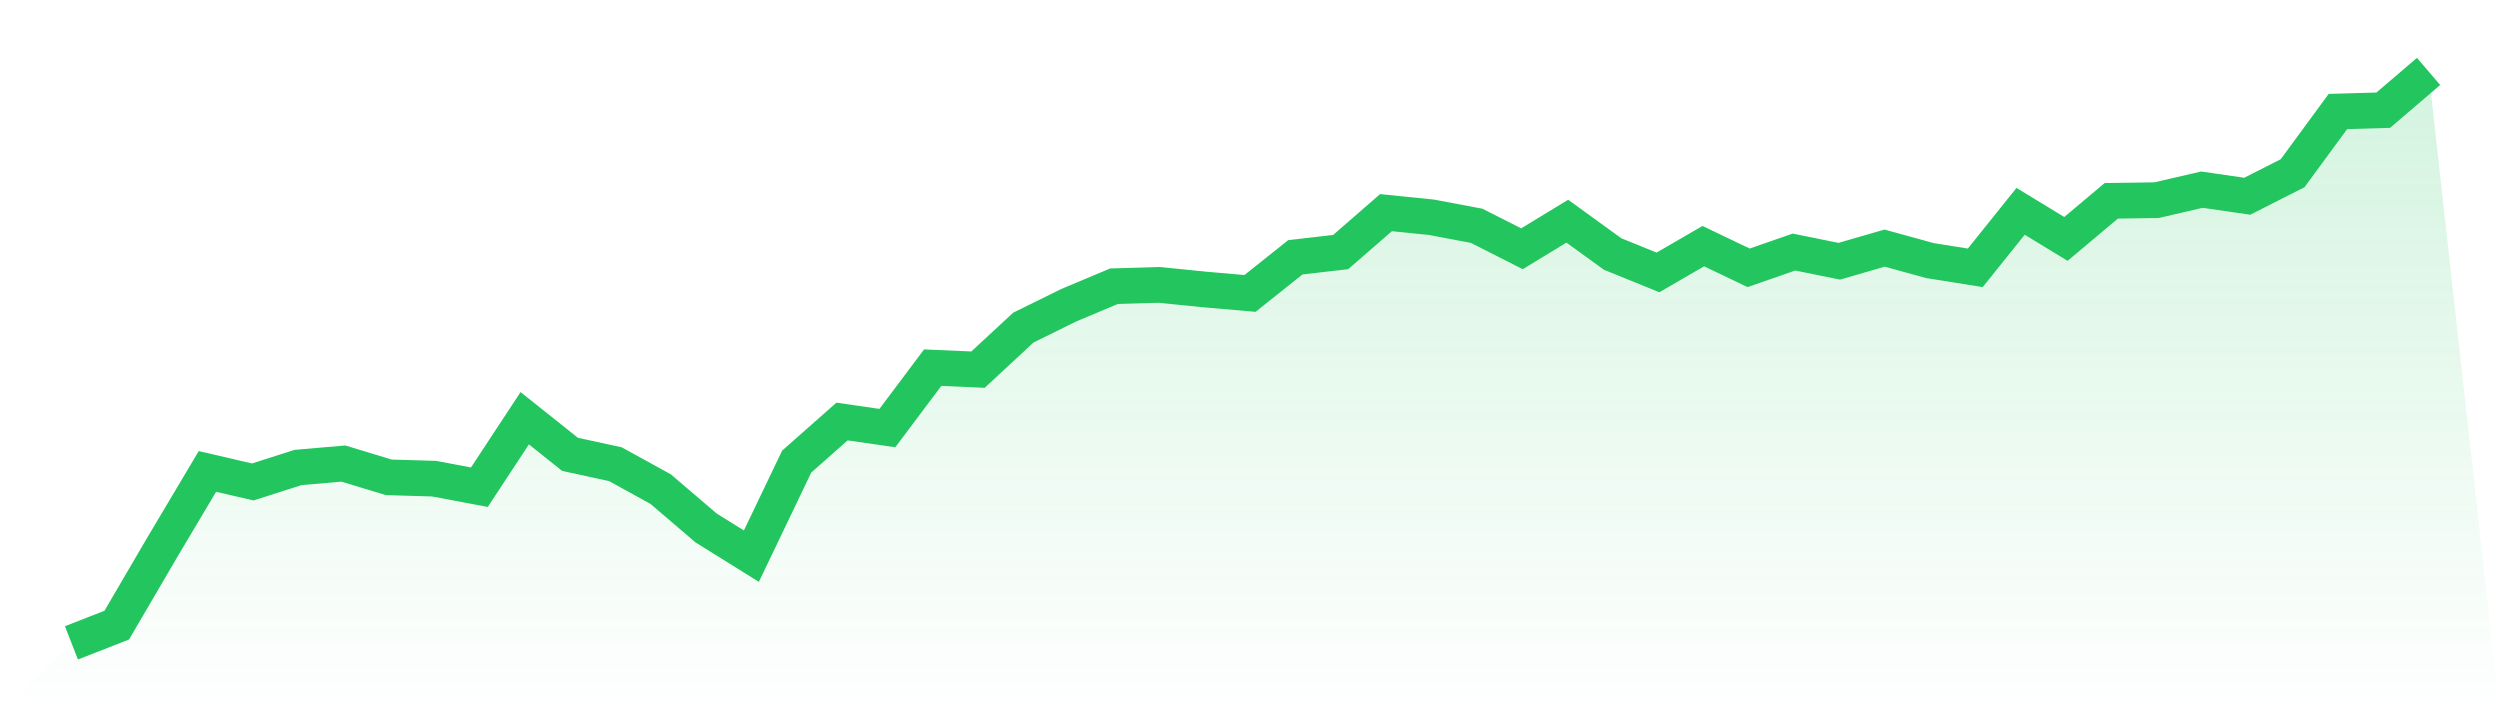
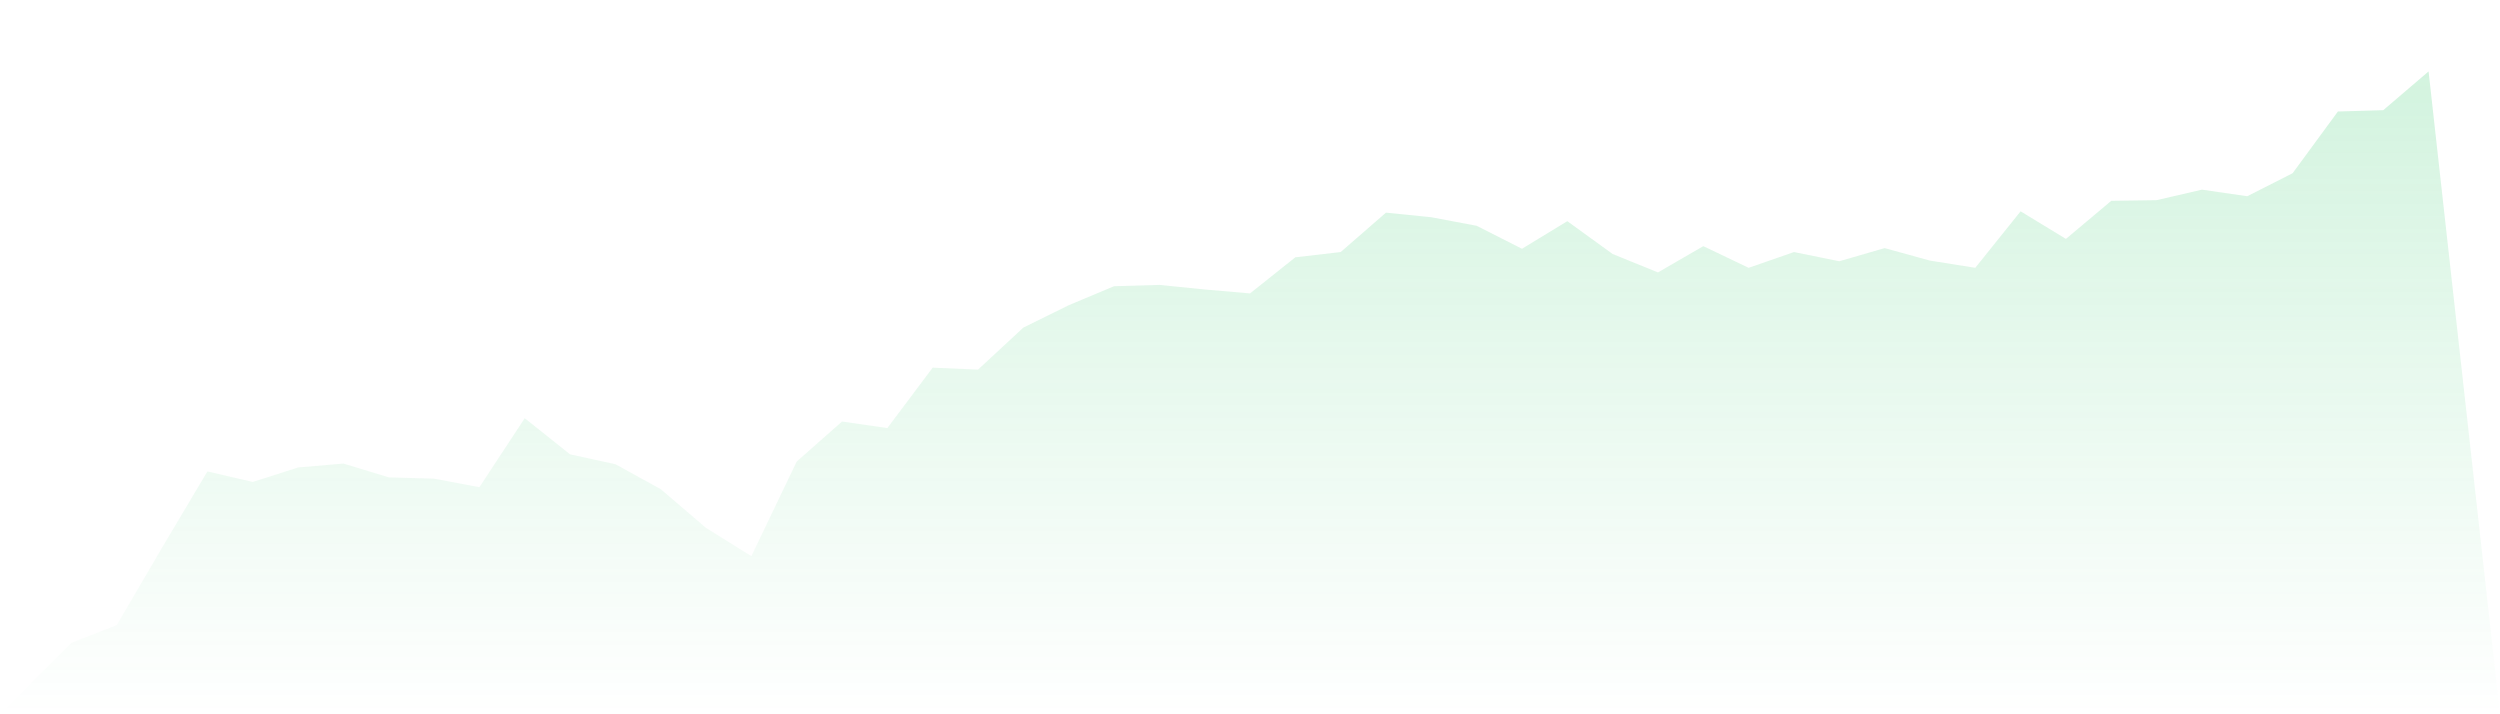
<svg xmlns="http://www.w3.org/2000/svg" viewBox="0 0 140 40">
  <defs>
    <linearGradient id="gradient" x1="0" x2="0" y1="0" y2="1">
      <stop offset="0%" stop-color="#22c55e" stop-opacity="0.2" />
      <stop offset="100%" stop-color="#22c55e" stop-opacity="0" />
    </linearGradient>
  </defs>
  <path d="M4,36 L4,36 L6.538,35.007 L9.077,30.667 L11.615,26.4 L14.154,26.989 L16.692,26.179 L19.231,25.959 L21.769,26.731 L24.308,26.805 L26.846,27.283 L29.385,23.421 L31.923,25.444 L34.462,25.995 L37,27.393 L39.538,29.563 L42.077,31.145 L44.615,25.848 L47.154,23.605 L49.692,23.972 L52.231,20.589 L54.769,20.699 L57.308,18.345 L59.846,17.094 L62.385,16.028 L64.923,15.954 L67.462,16.211 L70,16.432 L72.538,14.409 L75.077,14.115 L77.615,11.908 L80.154,12.166 L82.692,12.644 L85.231,13.931 L87.769,12.386 L90.308,14.225 L92.846,15.255 L95.385,13.784 L97.923,14.998 L100.462,14.115 L103,14.63 L105.538,13.894 L108.077,14.593 L110.615,14.998 L113.154,11.834 L115.692,13.379 L118.231,11.246 L120.769,11.209 L123.308,10.621 L125.846,10.989 L128.385,9.701 L130.923,6.244 L133.462,6.17 L136,4 L140,40 L0,40 z" fill="url(#gradient)" />
-   <path d="M4,36 L4,36 L6.538,35.007 L9.077,30.667 L11.615,26.4 L14.154,26.989 L16.692,26.179 L19.231,25.959 L21.769,26.731 L24.308,26.805 L26.846,27.283 L29.385,23.421 L31.923,25.444 L34.462,25.995 L37,27.393 L39.538,29.563 L42.077,31.145 L44.615,25.848 L47.154,23.605 L49.692,23.972 L52.231,20.589 L54.769,20.699 L57.308,18.345 L59.846,17.094 L62.385,16.028 L64.923,15.954 L67.462,16.211 L70,16.432 L72.538,14.409 L75.077,14.115 L77.615,11.908 L80.154,12.166 L82.692,12.644 L85.231,13.931 L87.769,12.386 L90.308,14.225 L92.846,15.255 L95.385,13.784 L97.923,14.998 L100.462,14.115 L103,14.63 L105.538,13.894 L108.077,14.593 L110.615,14.998 L113.154,11.834 L115.692,13.379 L118.231,11.246 L120.769,11.209 L123.308,10.621 L125.846,10.989 L128.385,9.701 L130.923,6.244 L133.462,6.17 L136,4" fill="none" stroke="#22c55e" stroke-width="2" />
</svg>